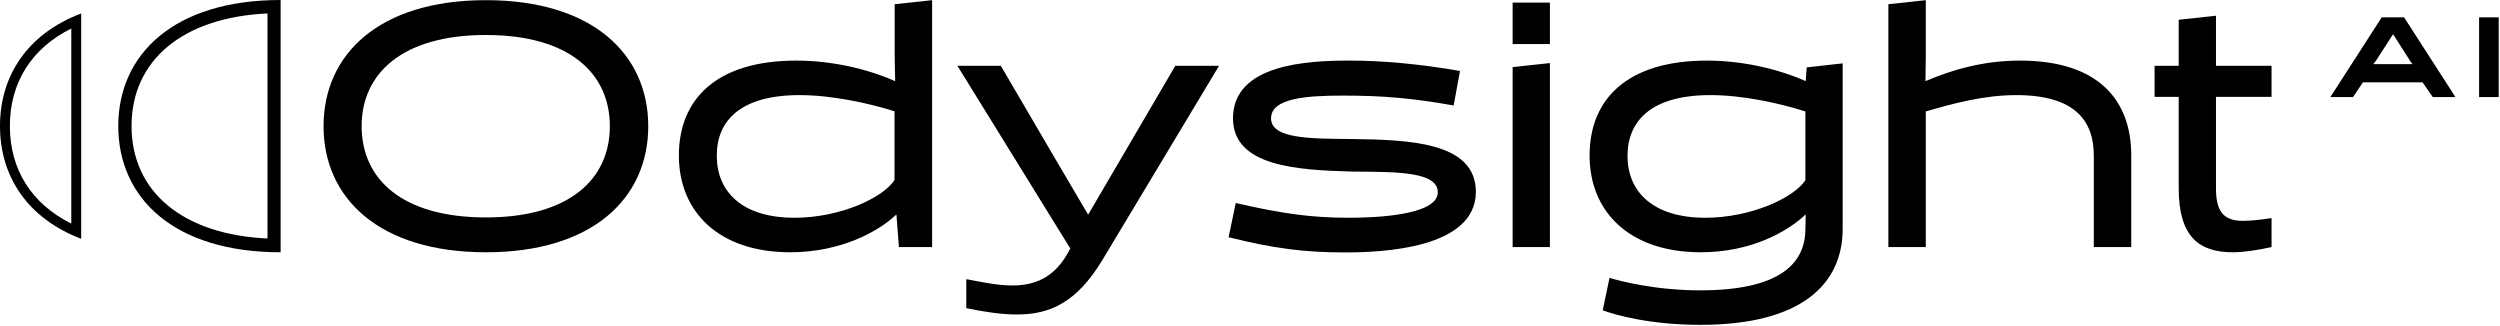
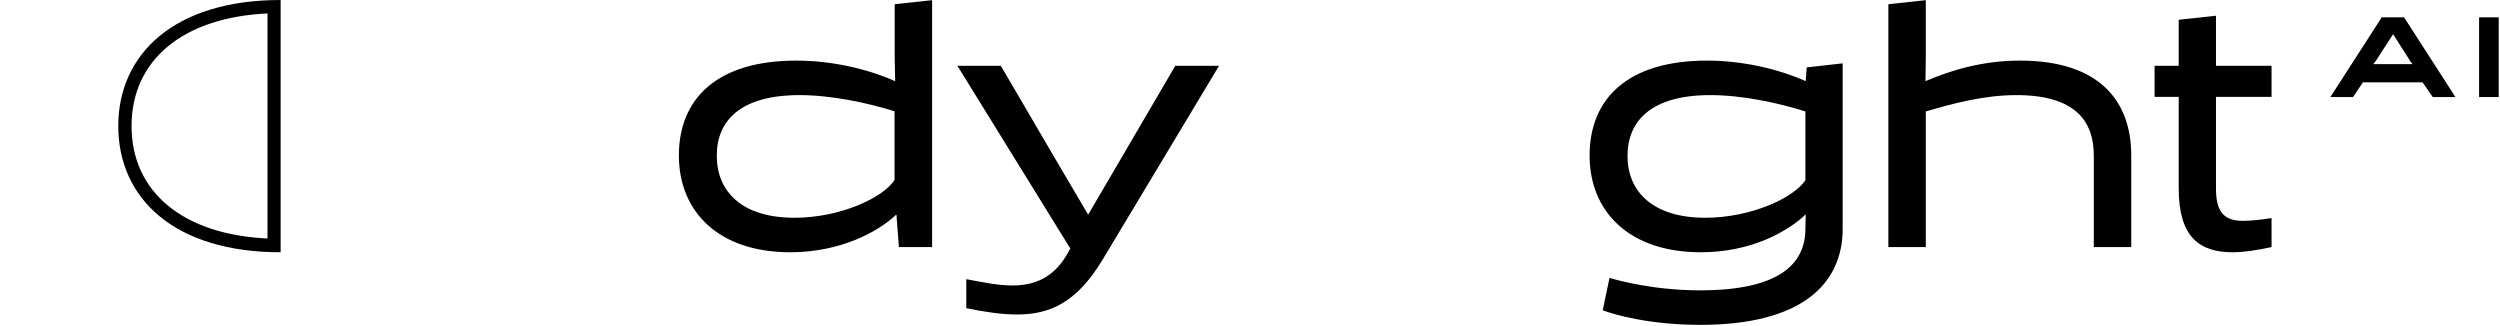
<svg xmlns="http://www.w3.org/2000/svg" version="1.2" viewBox="0 0 1543 201" width="1543" height="201">
  <title>logo (13)</title>
  <style>
		.s0 { fill: #000000 } 
	</style>
  <path class="s0" d="m173.2 0c-65.8 0-100.2 33.5-100.2 77.8 0 44.4 34.3 77.9 100.2 77.9zm-8.1 8.3v138.9c-52-2.4-83.9-28.6-83.9-69.4 0-40.9 31.9-67.1 83.9-69.5z" />
-   <path class="s0" d="m50.1 8.3c-33 12.5-50.1 38.3-50.1 69.5 0 31.2 17.1 57 50.1 69.6zm-6.1 9.3v120.4c-24.5-12.2-37.9-33.3-37.9-60.2 0-26.9 13.4-48 37.9-60.2z" />
-   <path class="s0" d="m299.9 0.1c65.9 0 100.2 33.4 100.2 77.8 0 44.4-34.3 77.8-100.2 77.8-65.9 0-100.2-33.4-100.2-77.8 0-44.4 34.3-77.8 100.2-77.8zm0 134.1c51.6 0 76.5-23.7 76.5-56.3 0-32.6-24.9-56.3-76.5-56.3-51.6 0-76.7 23.7-76.7 56.3 0 32.6 24.9 56.3 76.7 56.3z" />
  <path class="s0" d="m552.2 35.3v-32.7l23.1-2.5v152.4h-20.5l-1.5-19.8-0.2-0.2c-10.9 10.4-34.1 23.2-65.4 23.2-44 0-68.7-24.9-68.7-59.7 0-34.7 23-58.6 72.5-58.6 21.8 0 43.9 5.1 60.7 12.6l0.3-0.2zm-109.8 60.9c0 22 15.5 38.2 47.9 38.2 28.4 0 54.8-12.4 61.8-23.3v-42.4c-16.8-5.3-39.2-10-58.6-10-36.7 0-51.2 16-51.1 37.5z" />
  <path class="s0" d="m590.9 40.6h26.8l34.3 58.6 19.6 33.3 53.8-91.9h27l-72.2 120.2c-15.6 25.6-31.8 33.3-52.4 33.3-9.4 0-19.9-1.5-31.4-3.9v-17.9c8.3 1.5 18.8 3.9 28.4 3.9 13.8 0 25.3-4.9 33.4-18.6l2.4-4.2c0 0-69.7-112.8-69.7-112.8z" />
-   <path class="s0" d="m762.7 125.3c29.6 6.8 47.3 9.1 69.9 9.1 14.7 0 54.8-1.2 54.8-15.7 0-12.8-25.1-12.6-52.4-12.8-34.6-0.9-74-3.2-74-32.9 0-33.6 46.5-35.6 71.9-35.6 20.7 0 43.4 2.1 68.2 6.4l-3.9 21.3c-26.4-4.7-44.7-6.1-68.4-6.1-21.7 0-44.3 1.4-44.3 14 0 12.6 23.4 12.6 49.9 12.8 34.9 0.5 76.5 1.7 76.5 32.6 0 35.2-58.4 37.4-80.8 37.4-24.9 0-43.9-2.4-71.8-9.4z" />
-   <path class="s0" d="m933.6 1.6h23v25.6h-23zm0 150.9v-111.1l23-2.5v113.6h-23z" />
  <path class="s0" d="m1114.5 132.7l-0.2-0.2c-11.1 10.4-33.3 23.2-64.6 23.2-43.9 0-68.6-24.9-68.6-59.7 0-34.7 23-58.6 72.5-58.6 21.7 0 43.8 5.1 60.7 12.6l0.2-0.2 0.6-8.2 22.2-2.5v102.1c0 34.3-25.6 59.3-87.8 59.3-31.3 0-52.9-6.2-60.3-9l4.2-20c6.2 1.9 28.2 7.7 55.9 7.7 48.4 0 65-16 65-38zm-110-36.4c0 21.9 15.6 38.1 48 38.1 28.3 0 54.8-12.4 61.8-23.2v-42.4c-16.9-5.4-39.3-10.1-58.6-10.1-36.7 0-51.2 16-51.2 37.6z" />
  <path class="s0" d="m1292.3 152.5v-56.4c0-21.4-11.4-37.4-47.9-37.4-19.8 0-39.2 5.2-55.8 10.1v83.7h-23.1v-149.9l23.1-2.5v35.2l-0.2 14.5 0.2 0.2c16.2-6.9 35.4-12.6 58.2-12.6 48.8 0 68.6 24.9 68.6 58.4v56.7h-23z" />
  <path class="s0" d="m1367.7 40.6h34.3v19.2h-34.3v56.5c0 14.2 4.7 20 16.6 20 4.7 0 10.7-0.6 17.7-1.7v17.9c-8.9 1.9-17 3.2-24 3.2-20.9 0-33.3-9.8-33.3-39.4v-56.5h-14.9v-19.2h14.9v-28.4l23-2.5c0 0 0 30.9 0 30.9z" />
  <path class="s0" d="m1452.3 59.9h-14l31.7-49.2h13.8l31.7 49.2h-14l-6.3-9.1h-36.8zm35.1-22.5l-10.4-16.3-10.5 16.3-1.7 2.2h24.2l-1.7-2.2z" />
  <path fill-rule="evenodd" class="s0" d="m1542.2 10.7v49.2h-12.1v-49.2z" />
</svg>